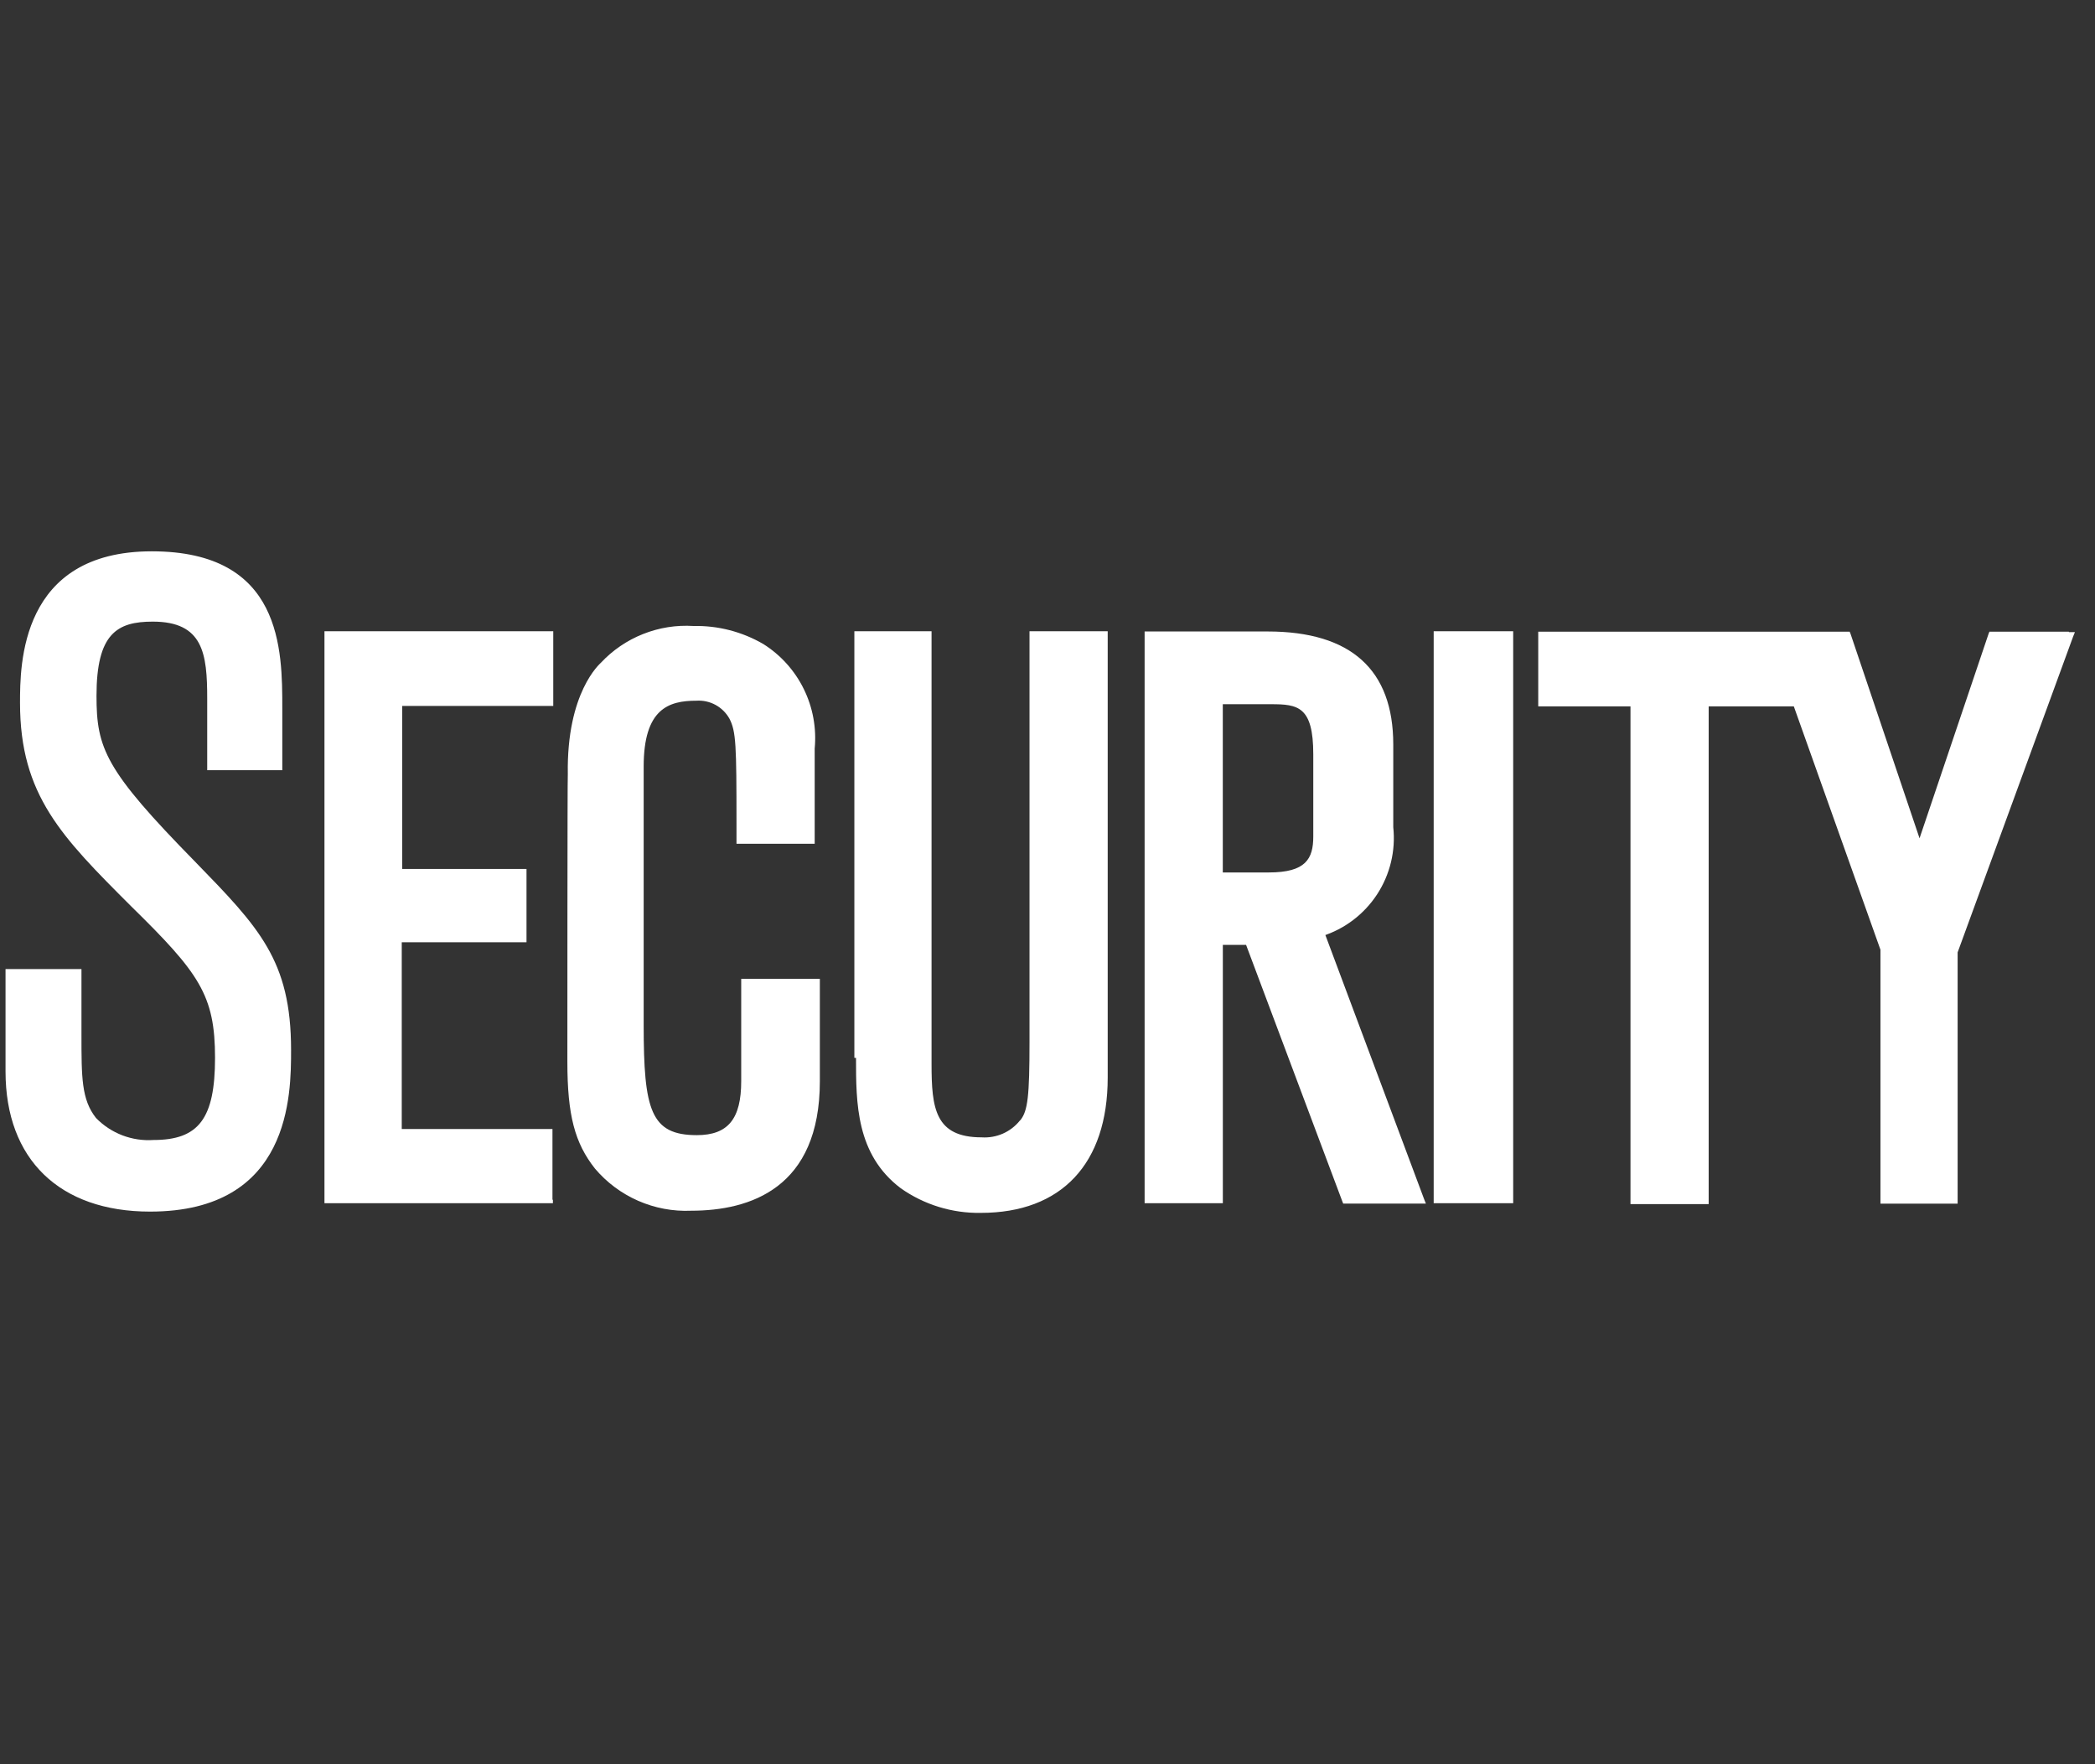
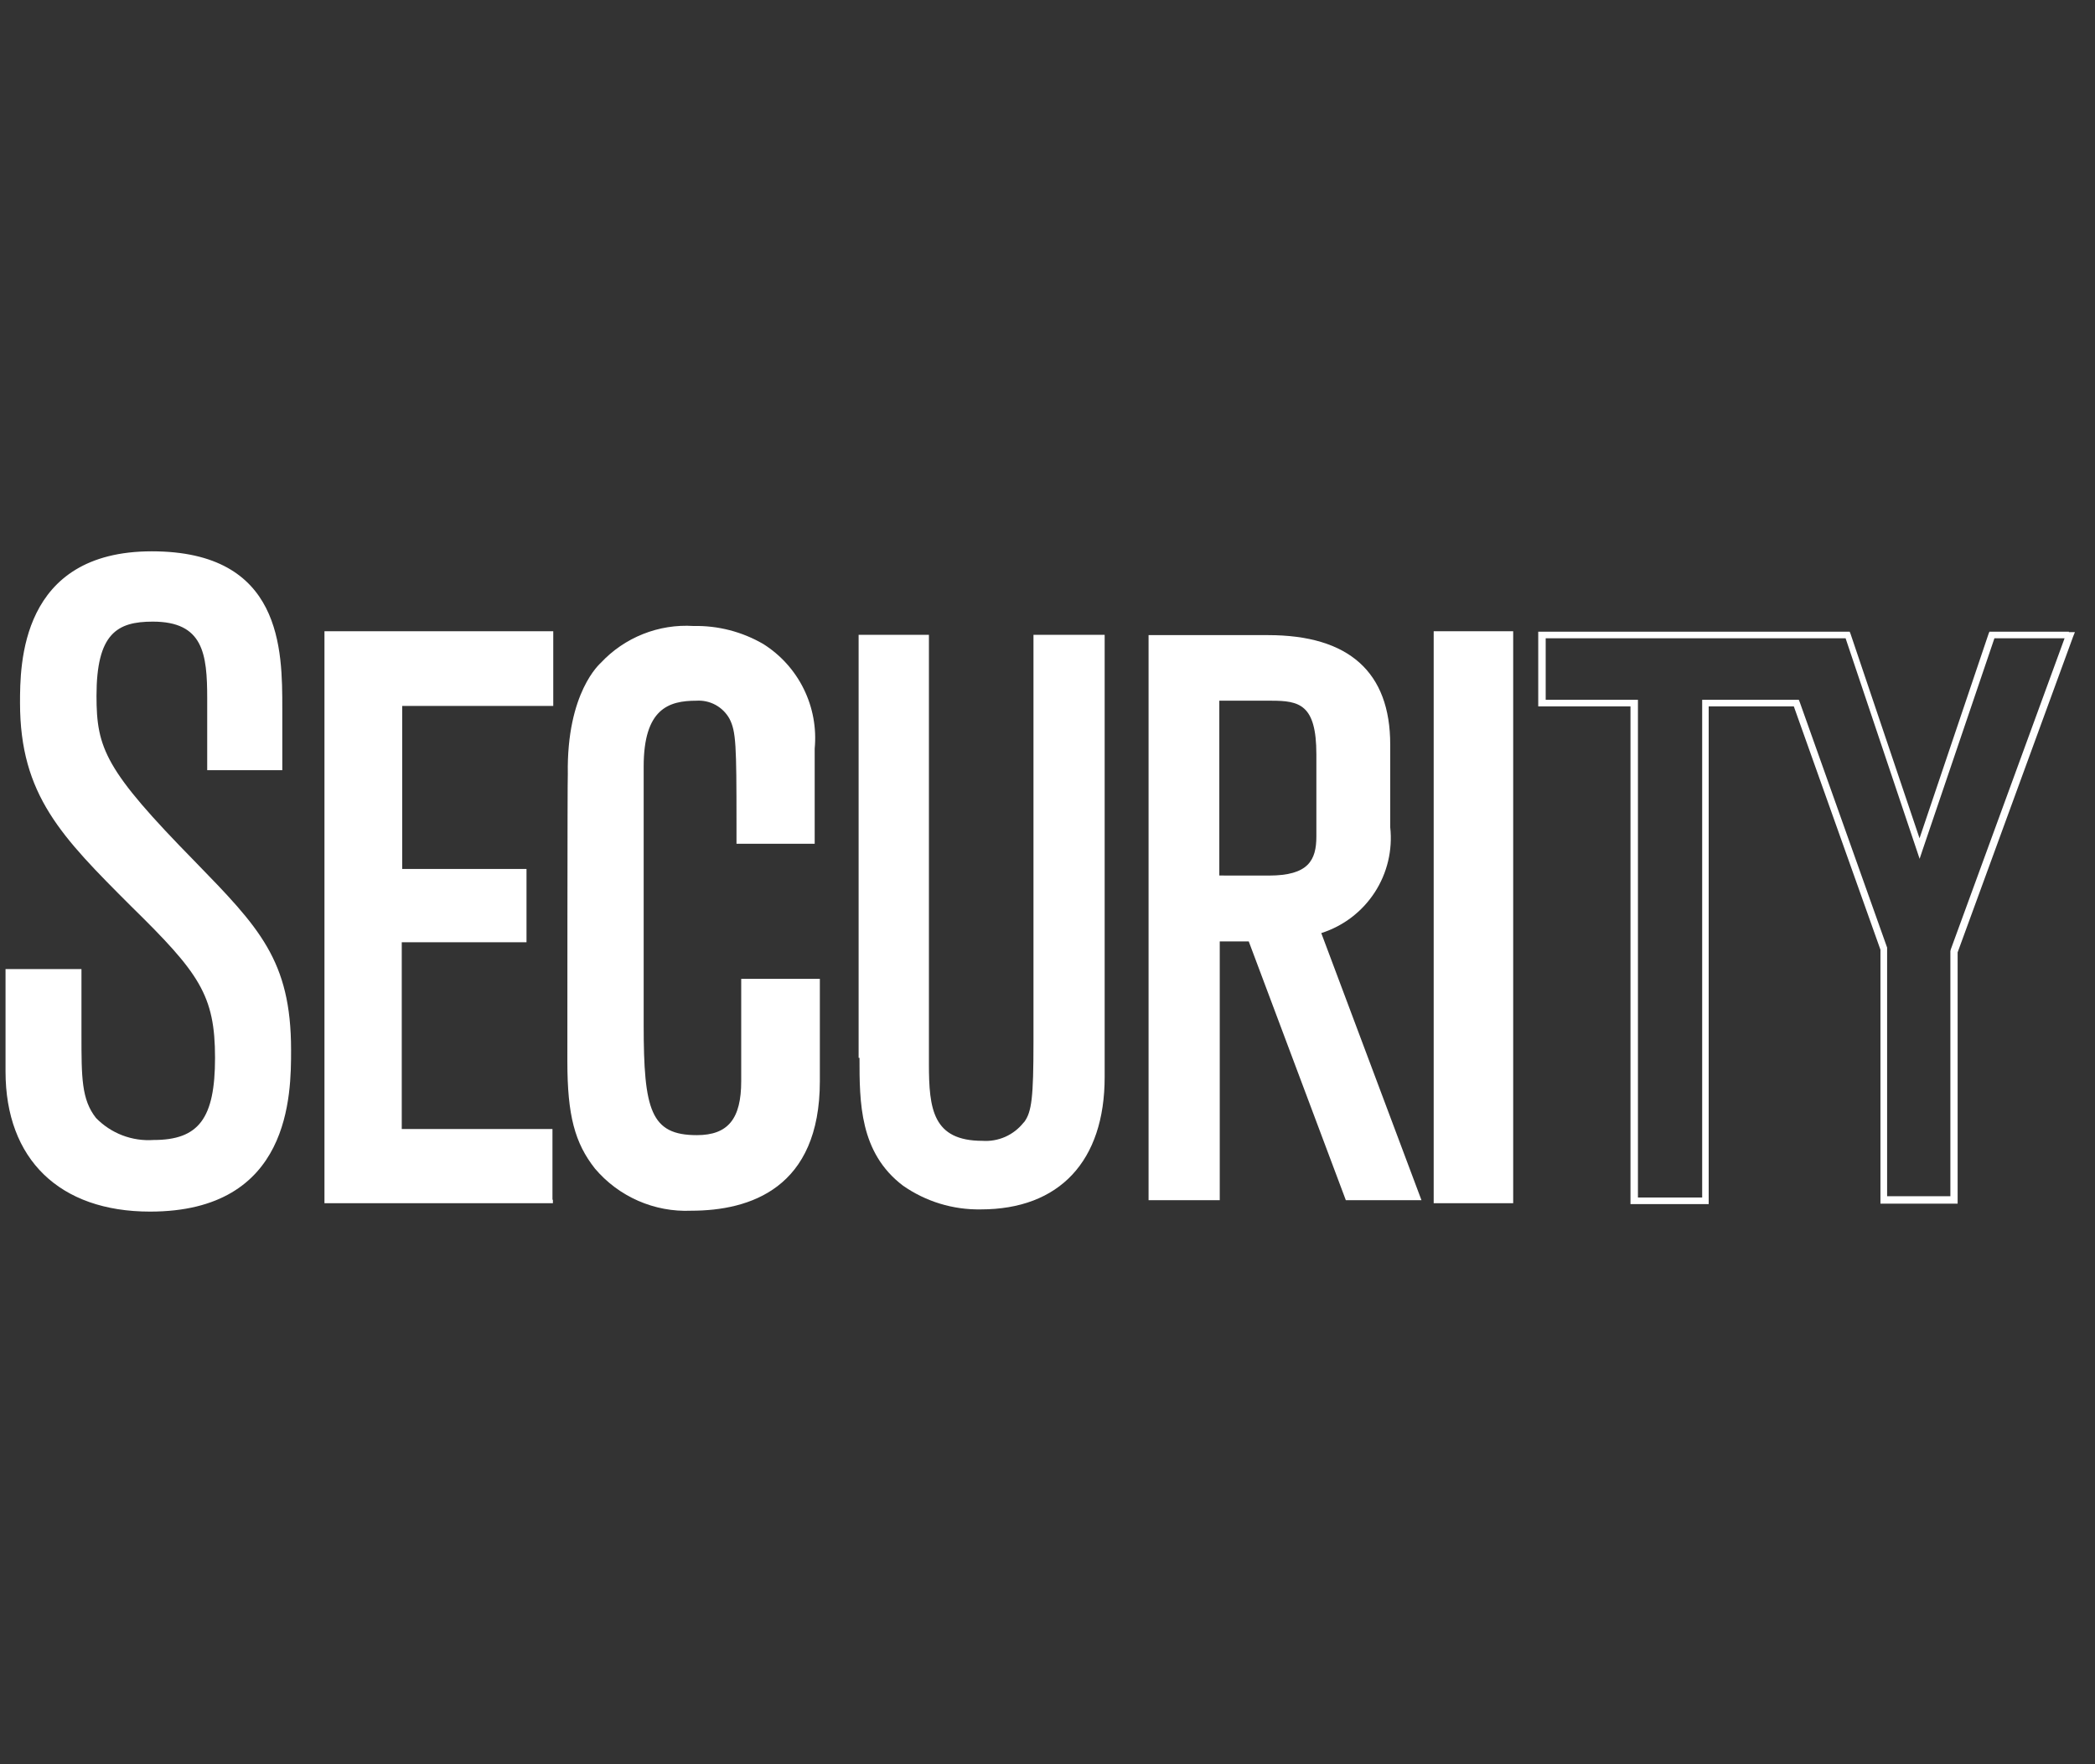
<svg xmlns="http://www.w3.org/2000/svg" width="95" height="80" viewBox="0 0 95 80" fill="none">
  <rect x="0" y="0" width="95" height="80" fill="#333333" stroke="none" />
  <g clip-path="url(#clip0_218_635)">
    <g clip-path="url(#clip1_218_635)">
      <path d="M24.912 54.402V51.355H18.059V42.57L23.717 42.59V39.562H18.079V31.852H24.932V28.785H14.872V54.402" fill="white" />
      <path d="M25.052 54.403V51.195H18.059L18.218 51.354V42.569L18.059 42.727H23.875V39.403H18.079L18.238 39.561V31.852L18.098 32.011H25.088V28.625H14.713V54.561H25.072V54.403H25.052ZM15.012 54.403V28.784L14.853 28.942H24.933L24.774 28.784V31.831L24.914 31.672H17.921V39.68H23.713L23.554 39.521V42.529L23.713 42.375H17.901V51.479H24.913L24.754 51.32V54.362L24.913 54.204H14.872L15.012 54.403Z" fill="white" />
      <path d="M25.868 48.151C25.868 50.541 26.187 51.776 27.103 52.892C27.623 53.504 28.275 53.988 29.01 54.309C29.745 54.63 30.544 54.779 31.346 54.745C33.936 54.745 37.023 53.745 37.023 49.028V44.542H33.773V49.026C33.773 50.819 33.116 51.616 31.622 51.616C29.291 51.616 29.052 50.116 29.052 46.458V34.761C29.052 31.992 30.327 31.614 31.582 31.614C31.91 31.598 32.237 31.673 32.525 31.831C32.814 31.989 33.053 32.224 33.216 32.51C33.534 33.127 33.534 33.725 33.534 37.311V38.089H36.762V33.945C36.849 33.042 36.685 32.132 36.288 31.316C35.891 30.5 35.276 29.809 34.512 29.32C33.576 28.775 32.507 28.499 31.424 28.524C30.667 28.48 29.91 28.602 29.205 28.881C28.5 29.16 27.863 29.588 27.341 30.137C27.341 30.137 25.827 31.387 25.887 35.097V48.151H25.868Z" fill="white" />
      <path d="M25.728 48.148C25.728 50.578 26.067 51.833 26.978 52.989C27.511 53.619 28.181 54.119 28.938 54.451C29.694 54.782 30.516 54.937 31.34 54.901C34.009 54.901 37.177 53.885 37.177 49.026V44.386H33.611V49.024C33.611 50.738 33.013 51.474 31.598 51.474C29.507 51.474 29.188 50.339 29.188 46.474V34.761C29.188 32.136 30.323 31.774 31.578 31.774C31.88 31.754 32.181 31.82 32.446 31.964C32.712 32.109 32.931 32.326 33.078 32.59C33.377 33.168 33.397 33.785 33.397 37.331V38.261H36.943V33.944C37.031 33.015 36.86 32.08 36.448 31.243C36.037 30.406 35.401 29.7 34.612 29.203C33.651 28.645 32.556 28.362 31.445 28.386C30.665 28.337 29.883 28.462 29.156 28.752C28.429 29.041 27.775 29.488 27.242 30.06L27.262 30.04C27.202 30.1 25.688 31.395 25.748 35.1C25.728 35.1 25.728 48.148 25.728 48.148ZM26.027 35.1C25.967 31.534 27.422 30.279 27.441 30.259H27.46V30.239C27.967 29.705 28.585 29.29 29.27 29.021C29.954 28.753 30.69 28.638 31.424 28.685C32.48 28.657 33.522 28.927 34.432 29.463C35.175 29.939 35.773 30.611 36.159 31.405C36.546 32.199 36.706 33.084 36.623 33.963V38.106L36.782 37.948H33.554L33.714 38.106V37.329C33.714 33.724 33.714 33.106 33.376 32.469C33.208 32.156 32.953 31.898 32.643 31.725C32.333 31.552 31.98 31.471 31.625 31.493C30.375 31.493 28.937 31.868 28.937 34.779V46.511C28.937 50.196 29.195 51.81 31.645 51.81C33.219 51.81 33.957 50.935 33.957 49.06V44.541L33.798 44.7H37.048L36.889 44.541V49.024C36.889 53.625 33.882 54.601 31.352 54.601C30.57 54.635 29.792 54.492 29.074 54.181C28.356 53.871 27.718 53.401 27.208 52.809C26.333 51.714 26.013 50.498 26.013 48.148C26.033 48.148 26.033 35.1 26.033 35.1H26.027Z" fill="white" />
      <path d="M55.291 39.701V31.774H57.641C58.916 31.774 59.692 31.933 59.692 34.204V37.93C59.692 39.006 59.333 39.703 57.541 39.703L55.291 39.701ZM59.916 42.311C60.911 41.995 61.766 41.344 62.336 40.469C62.906 39.594 63.155 38.548 63.041 37.51V33.76C63.041 30.474 61.166 28.8 57.503 28.8H52.083V54.423H55.311V42.69H56.626L61.028 54.423H64.458L59.912 42.305L59.916 42.311Z" fill="white" />
-       <path d="M55.449 39.701V31.774L55.289 31.933H57.639C58.854 31.933 59.552 32.032 59.552 34.204V37.929C59.552 38.945 59.213 39.562 57.539 39.562H55.289L55.449 39.701ZM57.561 39.841C59.593 39.841 59.872 38.905 59.872 37.909V34.204C59.872 31.814 58.956 31.634 57.661 31.634H55.151V39.861H57.561V39.841Z" fill="white" />
-       <path d="M59.952 42.45C60.977 42.125 61.858 41.455 62.446 40.555C63.034 39.655 63.293 38.579 63.179 37.51V33.76C63.179 30.374 61.267 28.635 57.482 28.635H51.904V54.561H55.451V42.686L55.292 42.845H56.607L56.467 42.745L60.869 54.477L60.909 54.578H64.659L64.579 54.379L60.052 42.27L59.952 42.45ZM64.434 54.263H61.008L61.148 54.362L56.746 42.63L56.706 42.53H55.132V54.422L55.292 54.264H52.064L52.223 54.422V28.785L52.064 28.944H57.483C61.069 28.944 62.882 30.558 62.882 33.765V37.515C62.993 38.52 62.752 39.532 62.2 40.378C61.648 41.225 60.819 41.853 59.854 42.156L59.714 42.196L59.774 42.336L64.297 54.447L64.434 54.263Z" fill="white" />
      <path d="M65.171 28.785H68.457V54.402H65.171V28.785Z" fill="white" />
      <path d="M65.171 54.561H68.617V28.625H65.012V54.561H65.171ZM65.171 28.944H68.457L68.298 28.785V54.403L68.457 54.244H65.171L65.331 54.403V28.784L65.171 28.944Z" fill="white" />
-       <path d="M93.817 28.785H90.331L87.043 38.466L83.757 28.785H69.912V31.872H74.096V54.442H77.323V31.872H81.427L85.391 43.007V54.402H88.578V43.107" fill="white" />
      <path d="M93.817 28.645H90.212L90.172 28.745L86.904 38.426H87.183L83.916 28.745L83.876 28.645H69.753V32.031H74.096L73.936 31.872V54.601H77.482V31.872L77.322 32.031H81.447L81.307 31.931L85.271 43.066V54.58H88.771V43.186L94.009 28.864L94.089 28.665H93.811L93.817 28.645ZM88.442 43.108V54.403L88.602 54.244H85.414L85.573 54.403V42.968L81.609 31.832L81.569 31.733H77.187V54.461L77.347 54.303H74.116L74.274 54.461V31.733H69.932L70.091 31.891V28.785L69.932 28.944H83.797L83.657 28.844L86.907 38.525L87.047 38.944L87.187 38.525L90.473 28.844L90.333 28.944H93.833L93.693 28.745L88.454 43.068V43.108H88.442Z" fill="white" />
      <path d="M0.411 44.102V48.585C0.411 52.47 2.801 54.8 6.806 54.8C13.056 54.8 13.056 49.581 13.056 47.609C13.056 43.609 11.622 42.109 8.733 39.162C4.633 34.98 4.216 33.984 4.216 31.552C4.216 28.624 5.252 28.026 6.924 28.026C9.354 28.026 9.549 29.6 9.549 31.671V34.764H12.661V32.139C12.661 29.521 12.661 25.139 6.884 25.139C1.068 25.159 1.068 30.199 1.068 31.871C1.068 35.996 2.943 37.871 6.048 40.996C9.156 44.064 9.893 45.08 9.893 47.989C9.893 50.817 9.097 51.854 6.964 51.854C6.463 51.892 5.959 51.817 5.49 51.634C5.021 51.451 4.599 51.165 4.256 50.797C3.578 49.922 3.578 48.922 3.578 46.932V44.102H0.411Z" fill="white" />
      <path d="M0.251 44.104V48.586C0.251 52.57 2.701 54.941 6.804 54.941C13.199 54.941 13.199 49.623 13.199 47.61C13.199 43.546 11.746 42.053 8.837 39.064C4.773 34.92 4.376 33.944 4.376 31.554C4.376 28.725 5.312 28.188 6.926 28.188C9.217 28.188 9.396 29.641 9.396 31.674V34.924H12.801V32.131C12.801 29.462 12.801 25 6.884 25C0.908 25 0.908 30.159 0.908 31.875C0.908 36.059 2.801 37.951 5.948 41.097C9.036 44.125 9.751 45.125 9.751 47.969C9.751 50.719 9.013 51.694 6.962 51.694C6.48 51.727 5.997 51.654 5.546 51.482C5.096 51.309 4.688 51.04 4.352 50.694C3.694 49.858 3.694 48.861 3.694 46.909V43.944H0.251V44.104ZM3.398 44.104V46.913C3.398 48.944 3.398 49.96 4.116 50.876C4.476 51.259 4.916 51.557 5.405 51.75C5.894 51.942 6.42 52.025 6.944 51.991C9.156 51.991 10.032 50.856 10.032 47.968C10.032 45.019 9.294 43.984 6.147 40.876C3.079 37.789 1.207 35.936 1.207 31.875C1.207 30.241 1.207 25.301 6.884 25.301C12.522 25.301 12.522 29.584 12.522 32.134V34.741L12.681 34.583H9.533L9.692 34.741V31.674C9.692 29.602 9.493 27.889 6.923 27.889C5.209 27.889 4.074 28.506 4.074 31.554C4.074 34.044 4.493 35.054 8.636 39.282C11.484 42.211 12.918 43.665 12.918 47.629C12.918 49.561 12.918 54.66 6.823 54.66C2.899 54.66 0.573 52.389 0.573 48.604V44.104L0.414 44.263H3.557L3.398 44.104Z" fill="white" />
      <path d="M38.975 47.969C38.975 49.981 38.975 52.271 40.948 53.765C41.981 54.486 43.215 54.863 44.474 54.841C48.041 54.841 50.092 52.65 50.092 48.841V28.785H46.864V47.251C46.864 49.761 46.784 50.419 46.446 50.876L46.426 50.896L46.406 50.916C46.186 51.192 45.902 51.41 45.58 51.552C45.257 51.694 44.905 51.756 44.553 51.732C42.303 51.732 42.123 50.299 42.123 48.246V28.785H38.935V47.969H38.975Z" fill="white" />
-       <path d="M38.817 47.968C38.817 50.019 38.817 52.35 40.848 53.884C41.908 54.63 43.177 55.02 44.473 54.999C48.138 54.999 50.23 52.767 50.23 48.864V28.625H46.684V47.25C46.684 49.7 46.604 50.358 46.285 50.776L46.266 50.796L46.245 50.816C46.039 51.072 45.773 51.275 45.472 51.407C45.17 51.538 44.841 51.596 44.513 51.574C42.402 51.574 42.242 50.259 42.242 48.248V28.625H38.742V47.968H38.817ZM38.975 28.944H42.163L42.004 28.785V48.25C42.004 50.301 42.203 51.875 44.574 51.875C44.949 51.897 45.324 51.829 45.667 51.677C46.01 51.525 46.312 51.293 46.547 51V50.96C46.922 50.46 47.005 49.805 47.005 47.255V28.784L46.847 28.942H50.074L49.916 28.784V48.844C49.916 52.549 47.923 54.68 44.457 54.68C43.224 54.709 42.015 54.338 41.011 53.624C39.098 52.17 39.098 49.919 39.098 47.946V28.784L38.973 28.942L38.975 28.944Z" fill="white" />
    </g>
  </g>
  <defs>
    <clipPath id="clip0_218_635">
      <rect width="93.845" height="80" fill="white" transform="translate(0.251)" />
    </clipPath>
    <clipPath id="clip1_218_635">
      <rect width="93.845" height="30" fill="white" transform="translate(0.251 25)" />
    </clipPath>
  </defs>
</svg>